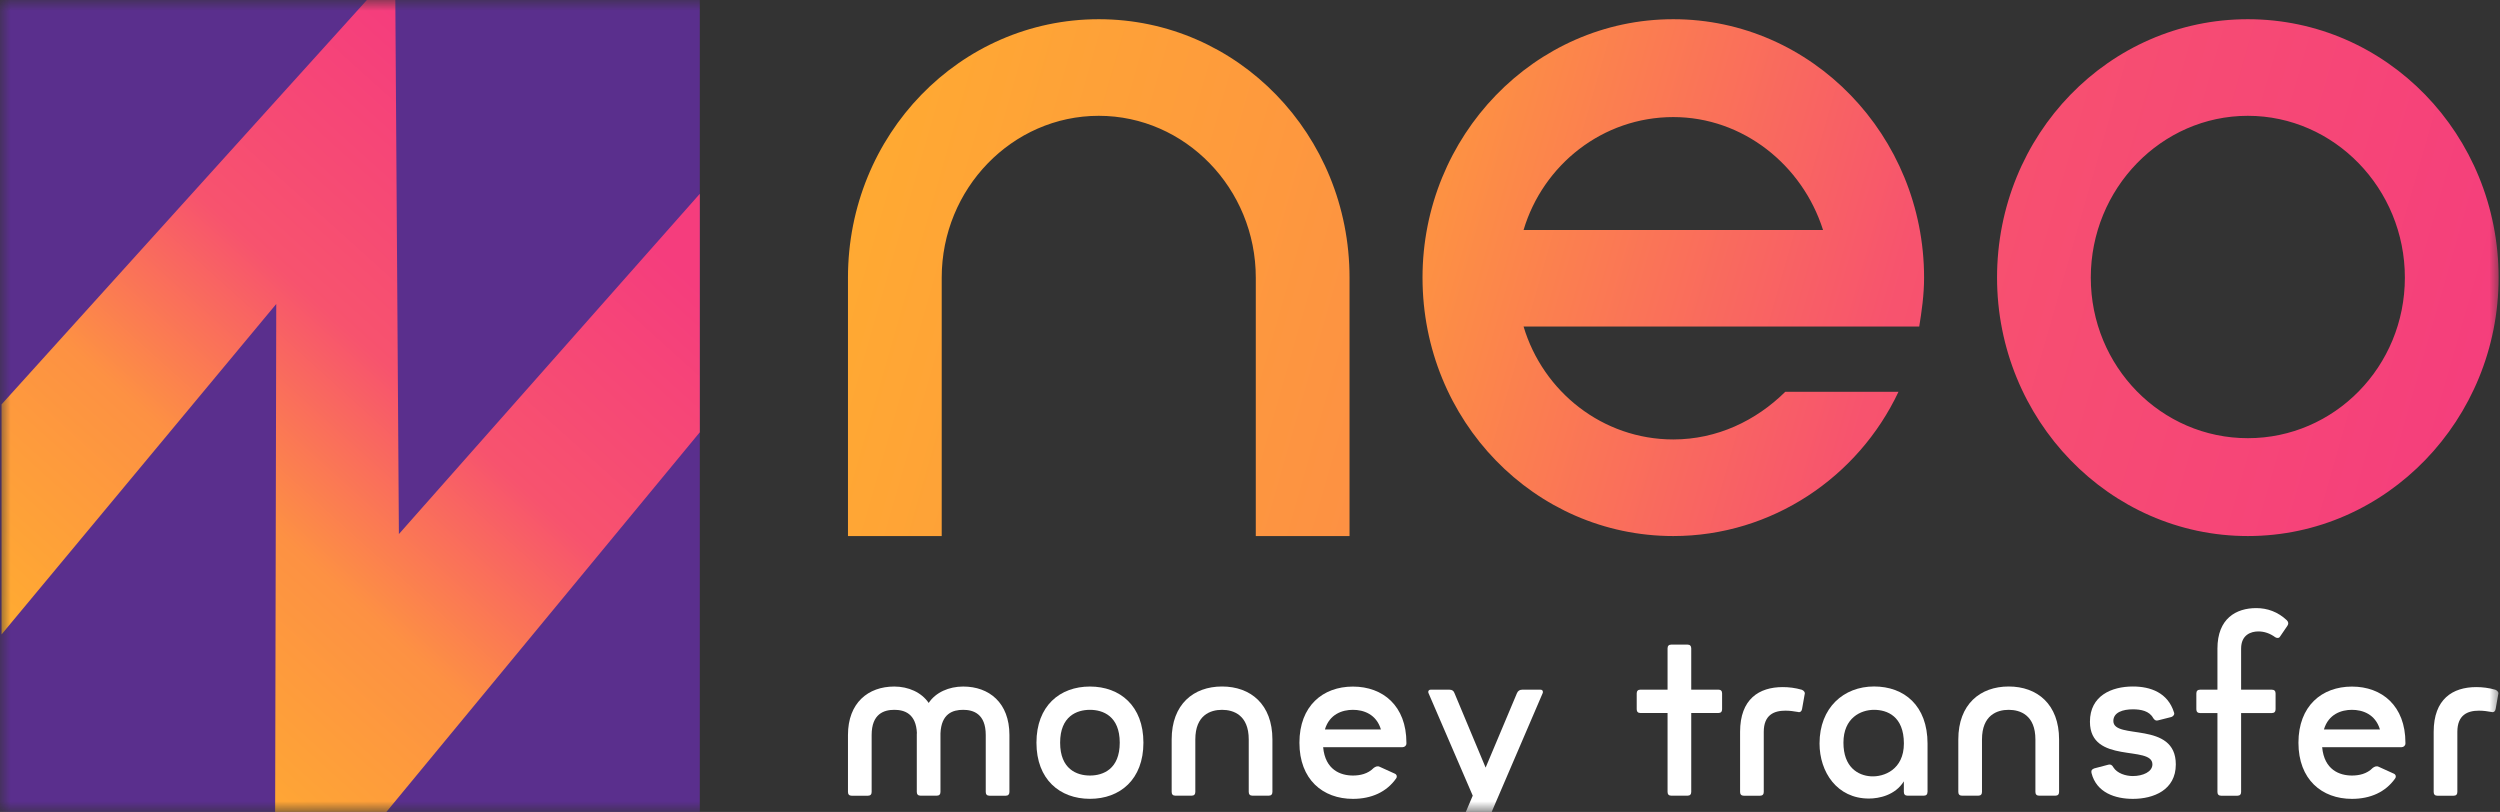
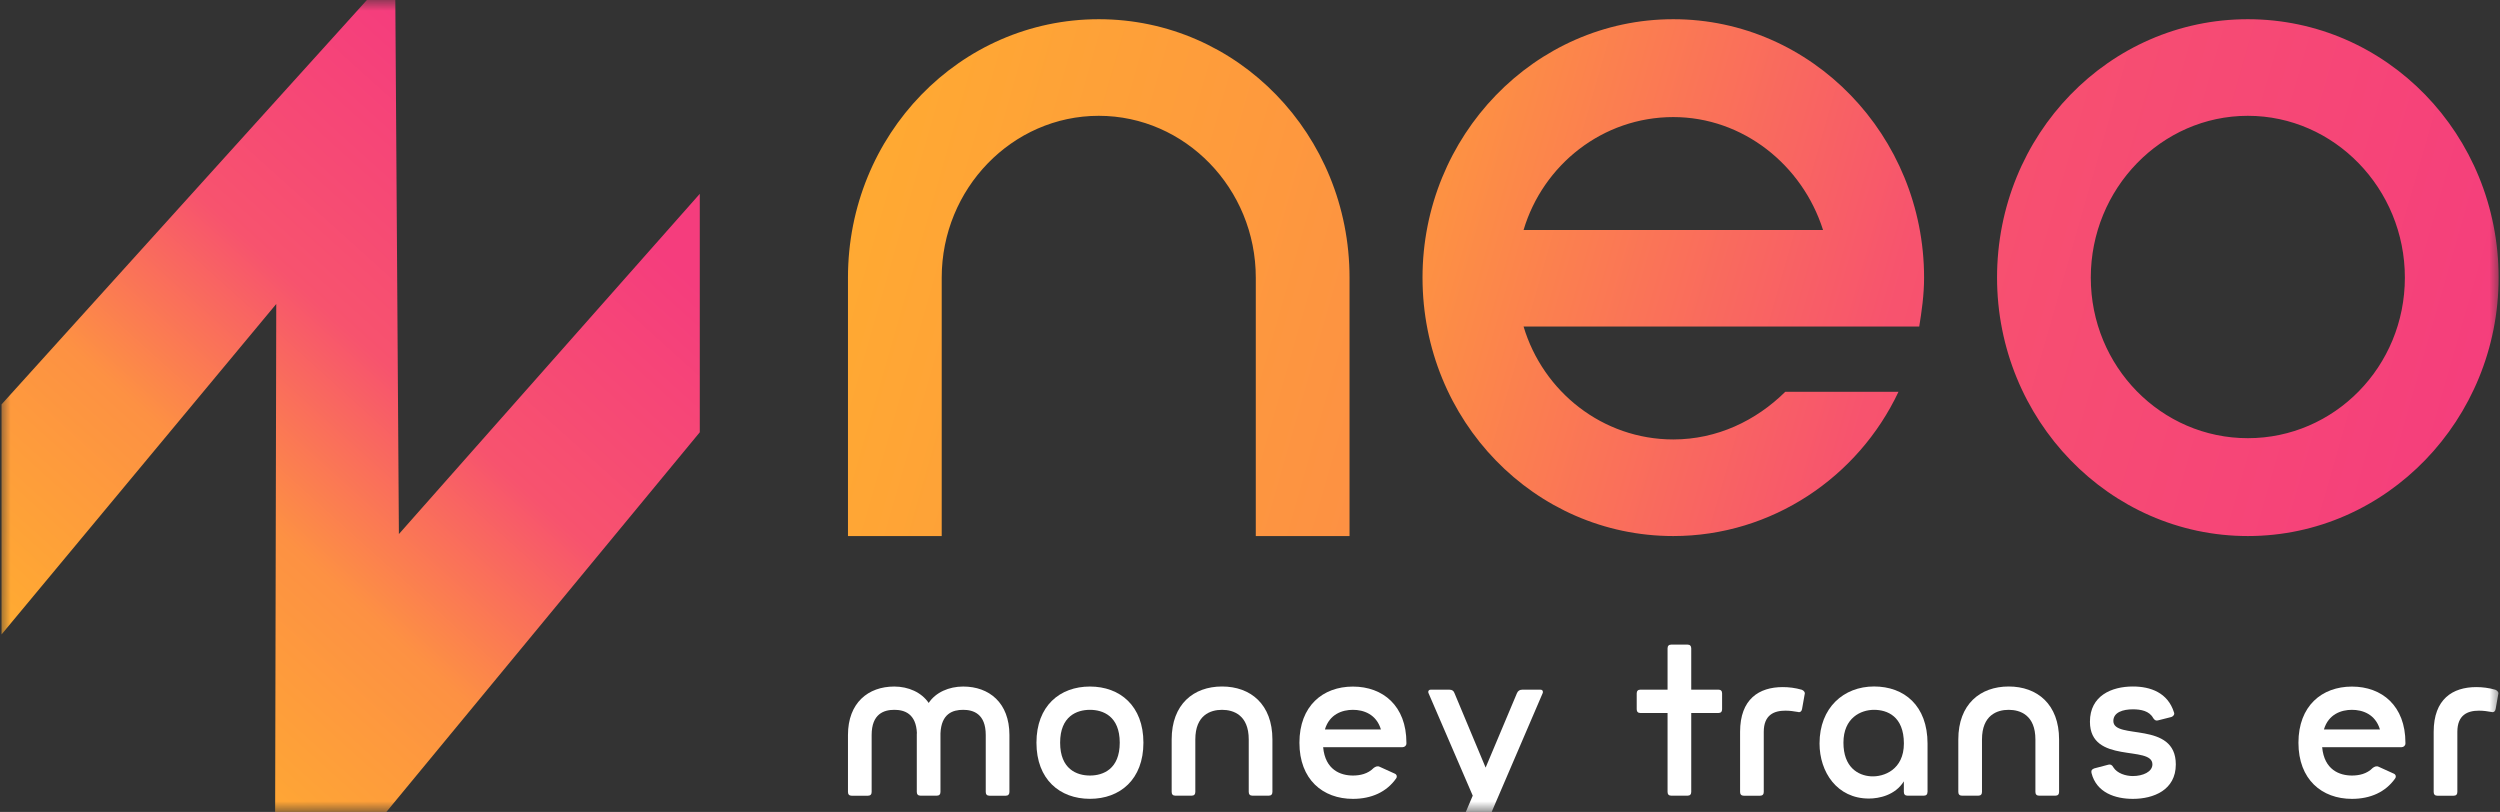
<svg xmlns="http://www.w3.org/2000/svg" width="117" height="38" viewBox="0 0 117 38" fill="none">
  <rect x="0" y="0" width="117" height="38" fill="#333333" stroke="none" />
  <mask id="mask0_3044_9743" style="mask-type:luminance" maskUnits="userSpaceOnUse" x="0" y="0" width="117" height="38">
    <path d="M117 0H0V38H117V0Z" fill="white" />
  </mask>
  <g mask="url(#mask0_3044_9743)">
-     <path d="M32.75 0H0V39.027H32.75V0Z" fill="#5A2F8D" />
    <path d="M0.072 29.692V18.926L17.171 0H18.501L18.668 24.994L32.75 9.071V20.23L17.236 39.024H12.874L12.929 14.226L0.072 29.692Z" fill="url(#paint0_linear_3044_9743)" />
    <path d="M42.912 34.323C42.876 33.392 42.323 33.22 41.852 33.22C41.371 33.22 40.793 33.405 40.793 34.399V37.065C40.793 37.176 40.734 37.239 40.624 37.239H39.854C39.746 37.239 39.685 37.178 39.685 37.065V34.399C39.685 32.887 40.635 32.13 41.851 32.13C42.513 32.13 43.126 32.402 43.463 32.898C43.788 32.402 44.413 32.13 45.076 32.13C46.291 32.13 47.241 32.887 47.241 34.399V37.065C47.241 37.176 47.18 37.239 47.073 37.239H46.302C46.194 37.239 46.133 37.178 46.133 37.065V34.399C46.133 33.407 45.555 33.22 45.074 33.22C44.593 33.22 44.052 33.394 44.014 34.323V37.063C44.014 37.174 43.955 37.237 43.846 37.237H43.075C42.968 37.237 42.906 37.176 42.906 37.063V34.323H42.912Z" fill="white" />
    <path d="M51.009 37.385C49.601 37.385 48.506 36.48 48.506 34.758C48.506 33.035 49.601 32.13 51.009 32.13C52.417 32.13 53.512 33.035 53.512 34.758C53.512 36.48 52.417 37.385 51.009 37.385ZM51.009 33.22C50.395 33.22 49.614 33.518 49.614 34.758C49.614 35.997 50.395 36.295 51.009 36.295C51.623 36.295 52.404 35.997 52.404 34.758C52.404 33.518 51.623 33.22 51.009 33.22Z" fill="white" />
    <path d="M55.941 34.607V37.063C55.941 37.174 55.882 37.237 55.773 37.237H55.002C54.895 37.237 54.834 37.176 54.834 37.063V34.607C54.834 32.959 55.857 32.128 57.191 32.128C58.526 32.128 59.549 32.959 59.549 34.607V37.063C59.549 37.174 59.49 37.237 59.38 37.237H58.61C58.502 37.237 58.441 37.176 58.441 37.063V34.607C58.441 33.468 57.732 33.22 57.19 33.22C56.647 33.22 55.941 33.468 55.941 34.607Z" fill="white" />
    <path d="M65.82 34.795C65.82 34.895 65.736 34.968 65.64 34.968H61.923C62.02 36.034 62.742 36.295 63.318 36.295C63.644 36.295 64.017 36.221 64.293 35.936C64.378 35.875 64.473 35.836 64.57 35.886L65.279 36.208C65.364 36.245 65.4 36.345 65.338 36.432C64.893 37.065 64.184 37.387 63.316 37.387C61.909 37.387 60.813 36.482 60.813 34.76C60.813 33.037 61.909 32.132 63.316 32.132C64.725 32.132 65.82 33.037 65.82 34.76V34.795ZM64.627 34.138C64.41 33.418 63.809 33.22 63.316 33.22C62.825 33.22 62.221 33.418 62.006 34.138H64.627Z" fill="white" />
    <path d="M67.697 40.547C67.6 40.511 67.576 40.437 67.612 40.324L68.924 37.237L66.855 32.439C66.819 32.352 66.867 32.278 66.952 32.278H67.842C67.95 32.278 68.034 32.328 68.07 32.439L69.527 35.924L70.994 32.439C71.042 32.328 71.127 32.278 71.234 32.278H72.1C72.184 32.278 72.233 32.352 72.197 32.439L68.647 40.709C68.588 40.82 68.514 40.846 68.419 40.809L67.697 40.547Z" fill="white" />
    <path d="M79.15 37.063C79.15 37.174 79.091 37.237 78.981 37.237H78.211C78.103 37.237 78.042 37.176 78.042 37.063V33.368H76.767C76.659 33.368 76.598 33.307 76.598 33.194V32.45C76.598 32.339 76.657 32.276 76.767 32.276H78.042V30.342C78.042 30.231 78.101 30.168 78.211 30.168H78.981C79.089 30.168 79.15 30.23 79.15 30.342V32.276H80.425C80.533 32.276 80.594 32.337 80.594 32.45V33.194C80.594 33.305 80.534 33.368 80.425 33.368H79.15V37.063Z" fill="white" />
    <path d="M84.336 33.183C84.323 33.283 84.239 33.357 84.144 33.32C83.939 33.283 83.747 33.259 83.555 33.259C83.025 33.259 82.544 33.457 82.544 34.251V37.065C82.544 37.176 82.484 37.239 82.375 37.239H81.605C81.497 37.239 81.436 37.178 81.436 37.065V34.251C81.436 32.713 82.326 32.156 83.433 32.156C83.722 32.156 84.022 32.193 84.323 32.28C84.42 32.317 84.492 32.404 84.456 32.504L84.336 33.183Z" fill="white" />
    <path d="M90.207 37.063C90.207 37.174 90.148 37.237 90.039 37.237H89.269C89.161 37.237 89.1 37.176 89.1 37.063V36.567C88.69 37.224 87.933 37.372 87.464 37.372C85.972 37.372 85.154 36.132 85.154 34.793C85.154 33.118 86.286 32.127 87.706 32.127C89.114 32.127 90.209 33.018 90.209 34.804V37.063H90.207ZM87.704 33.22C87.09 33.22 86.273 33.592 86.273 34.758C86.273 35.898 86.947 36.295 87.561 36.332C88.162 36.369 89.102 36.023 89.102 34.795C89.1 33.518 88.319 33.22 87.704 33.22Z" fill="white" />
    <path d="M92.757 34.607V37.063C92.757 37.174 92.698 37.237 92.589 37.237H91.818C91.71 37.237 91.649 37.176 91.649 37.063V34.607C91.649 32.959 92.671 32.128 94.007 32.128C95.343 32.128 96.365 32.959 96.365 34.607V37.063C96.365 37.174 96.306 37.237 96.196 37.237H95.426C95.318 37.237 95.257 37.176 95.257 37.063V34.607C95.257 33.468 94.548 33.22 94.005 33.22C93.463 33.22 92.757 33.468 92.757 34.607Z" fill="white" />
    <path d="M98.677 35.786C98.774 35.762 98.845 35.799 98.905 35.91C99.084 36.195 99.483 36.319 99.819 36.319C100.287 36.319 100.733 36.121 100.733 35.773C100.733 34.855 97.809 35.786 97.809 33.777C97.809 32.561 98.82 32.128 99.819 32.128C100.638 32.128 101.455 32.413 101.744 33.344C101.78 33.431 101.72 33.518 101.623 33.555L100.986 33.716C100.902 33.739 100.83 33.703 100.769 33.605C100.589 33.27 100.19 33.196 99.819 33.196C99.361 33.196 98.905 33.333 98.905 33.742C98.905 34.646 101.828 33.717 101.828 35.775C101.828 36.978 100.781 37.387 99.819 37.387C99 37.387 98.111 37.102 97.881 36.171C97.858 36.06 97.904 35.997 98.014 35.96L98.677 35.786Z" fill="white" />
-     <path d="M104.884 30.355V32.278H106.328C106.436 32.278 106.497 32.339 106.497 32.452V33.196C106.497 33.307 106.437 33.37 106.328 33.37H104.884V37.065C104.884 37.176 104.825 37.239 104.715 37.239H103.945C103.837 37.239 103.776 37.178 103.776 37.065V33.37H102.957C102.85 33.37 102.789 33.309 102.789 33.196V32.452C102.789 32.341 102.848 32.278 102.957 32.278H103.776V30.355C103.776 28.942 104.654 28.459 105.593 28.459C106.111 28.459 106.604 28.633 107.025 29.029C107.109 29.116 107.109 29.203 107.048 29.29L106.71 29.786C106.662 29.873 106.567 29.873 106.482 29.823C106.229 29.638 105.965 29.551 105.689 29.551C105.342 29.551 104.884 29.712 104.884 30.355Z" fill="white" />
    <path d="M112.574 34.795C112.574 34.895 112.489 34.968 112.394 34.968H108.677C108.774 36.034 109.496 36.295 110.072 36.295C110.397 36.295 110.771 36.221 111.047 35.936C111.132 35.875 111.227 35.836 111.324 35.886L112.033 36.208C112.118 36.245 112.154 36.345 112.092 36.432C111.647 37.065 110.938 37.387 110.071 37.387C108.663 37.387 107.567 36.482 107.567 34.76C107.567 33.037 108.663 32.132 110.071 32.132C111.478 32.132 112.574 33.037 112.574 34.76V34.795ZM111.381 34.138C111.164 33.418 110.563 33.22 110.071 33.22C109.578 33.22 108.975 33.418 108.76 34.138H111.381Z" fill="white" />
    <path d="M116.796 33.183C116.783 33.283 116.699 33.357 116.604 33.32C116.399 33.283 116.207 33.259 116.015 33.259C115.485 33.259 115.004 33.457 115.004 34.251V37.065C115.004 37.176 114.944 37.239 114.835 37.239H114.064C113.957 37.239 113.896 37.178 113.896 37.065V34.251C113.896 32.713 114.786 32.156 115.892 32.156C116.182 32.156 116.481 32.193 116.783 32.28C116.88 32.317 116.952 32.404 116.916 32.504L116.796 33.183Z" fill="white" />
    <path d="M44.072 25.087H39.685V12.993C39.685 6.301 44.925 0.899 51.422 0.899C57.916 0.899 63.158 6.299 63.158 12.993V25.087H58.771V12.993C58.771 8.826 55.467 5.42 51.422 5.42C47.376 5.42 44.072 8.824 44.072 12.993V25.087ZM66.574 12.993C66.574 6.36 71.815 0.899 78.311 0.899C84.805 0.899 90.047 6.358 90.047 12.993C90.047 13.815 89.933 14.578 89.82 15.282H71.303C72.215 18.334 75.006 20.566 78.311 20.566C80.362 20.566 82.185 19.685 83.551 18.336H88.849C86.969 22.328 82.924 25.087 78.309 25.087C71.817 25.087 66.574 19.687 66.574 12.993ZM71.303 10.763H85.318C84.351 7.711 81.559 5.479 78.311 5.479C75.006 5.479 72.214 7.711 71.303 10.763ZM116.935 12.993C116.935 19.626 111.694 25.087 105.198 25.087C98.704 25.087 93.462 19.628 93.462 12.993C93.462 6.301 98.702 0.899 105.198 0.899C111.694 0.901 116.935 6.301 116.935 12.993ZM112.548 12.993C112.548 8.826 109.244 5.42 105.198 5.42C101.153 5.42 97.849 8.824 97.849 12.993C97.849 17.162 101.153 20.507 105.198 20.507C109.244 20.509 112.548 17.162 112.548 12.993Z" fill="url(#paint1_linear_3044_9743)" />
  </g>
  <defs>
    <linearGradient id="paint0_linear_3044_9743" x1="5.022" y1="33.172" x2="27.263" y2="8.481" gradientUnits="userSpaceOnUse">
      <stop stop-color="#FFAA32" />
      <stop offset="0.344" stop-color="#FD9143" />
      <stop offset="0.624" stop-color="#F7536E" />
      <stop offset="1" stop-color="#F53D7D" />
    </linearGradient>
    <linearGradient id="paint1_linear_3044_9743" x1="41.516" y1="3.32" x2="115.949" y2="24.656" gradientUnits="userSpaceOnUse">
      <stop stop-color="#FFAA32" />
      <stop offset="0.344" stop-color="#FD9143" />
      <stop offset="0.624" stop-color="#F7536E" />
      <stop offset="1" stop-color="#F53D7D" />
    </linearGradient>
  </defs>
</svg>